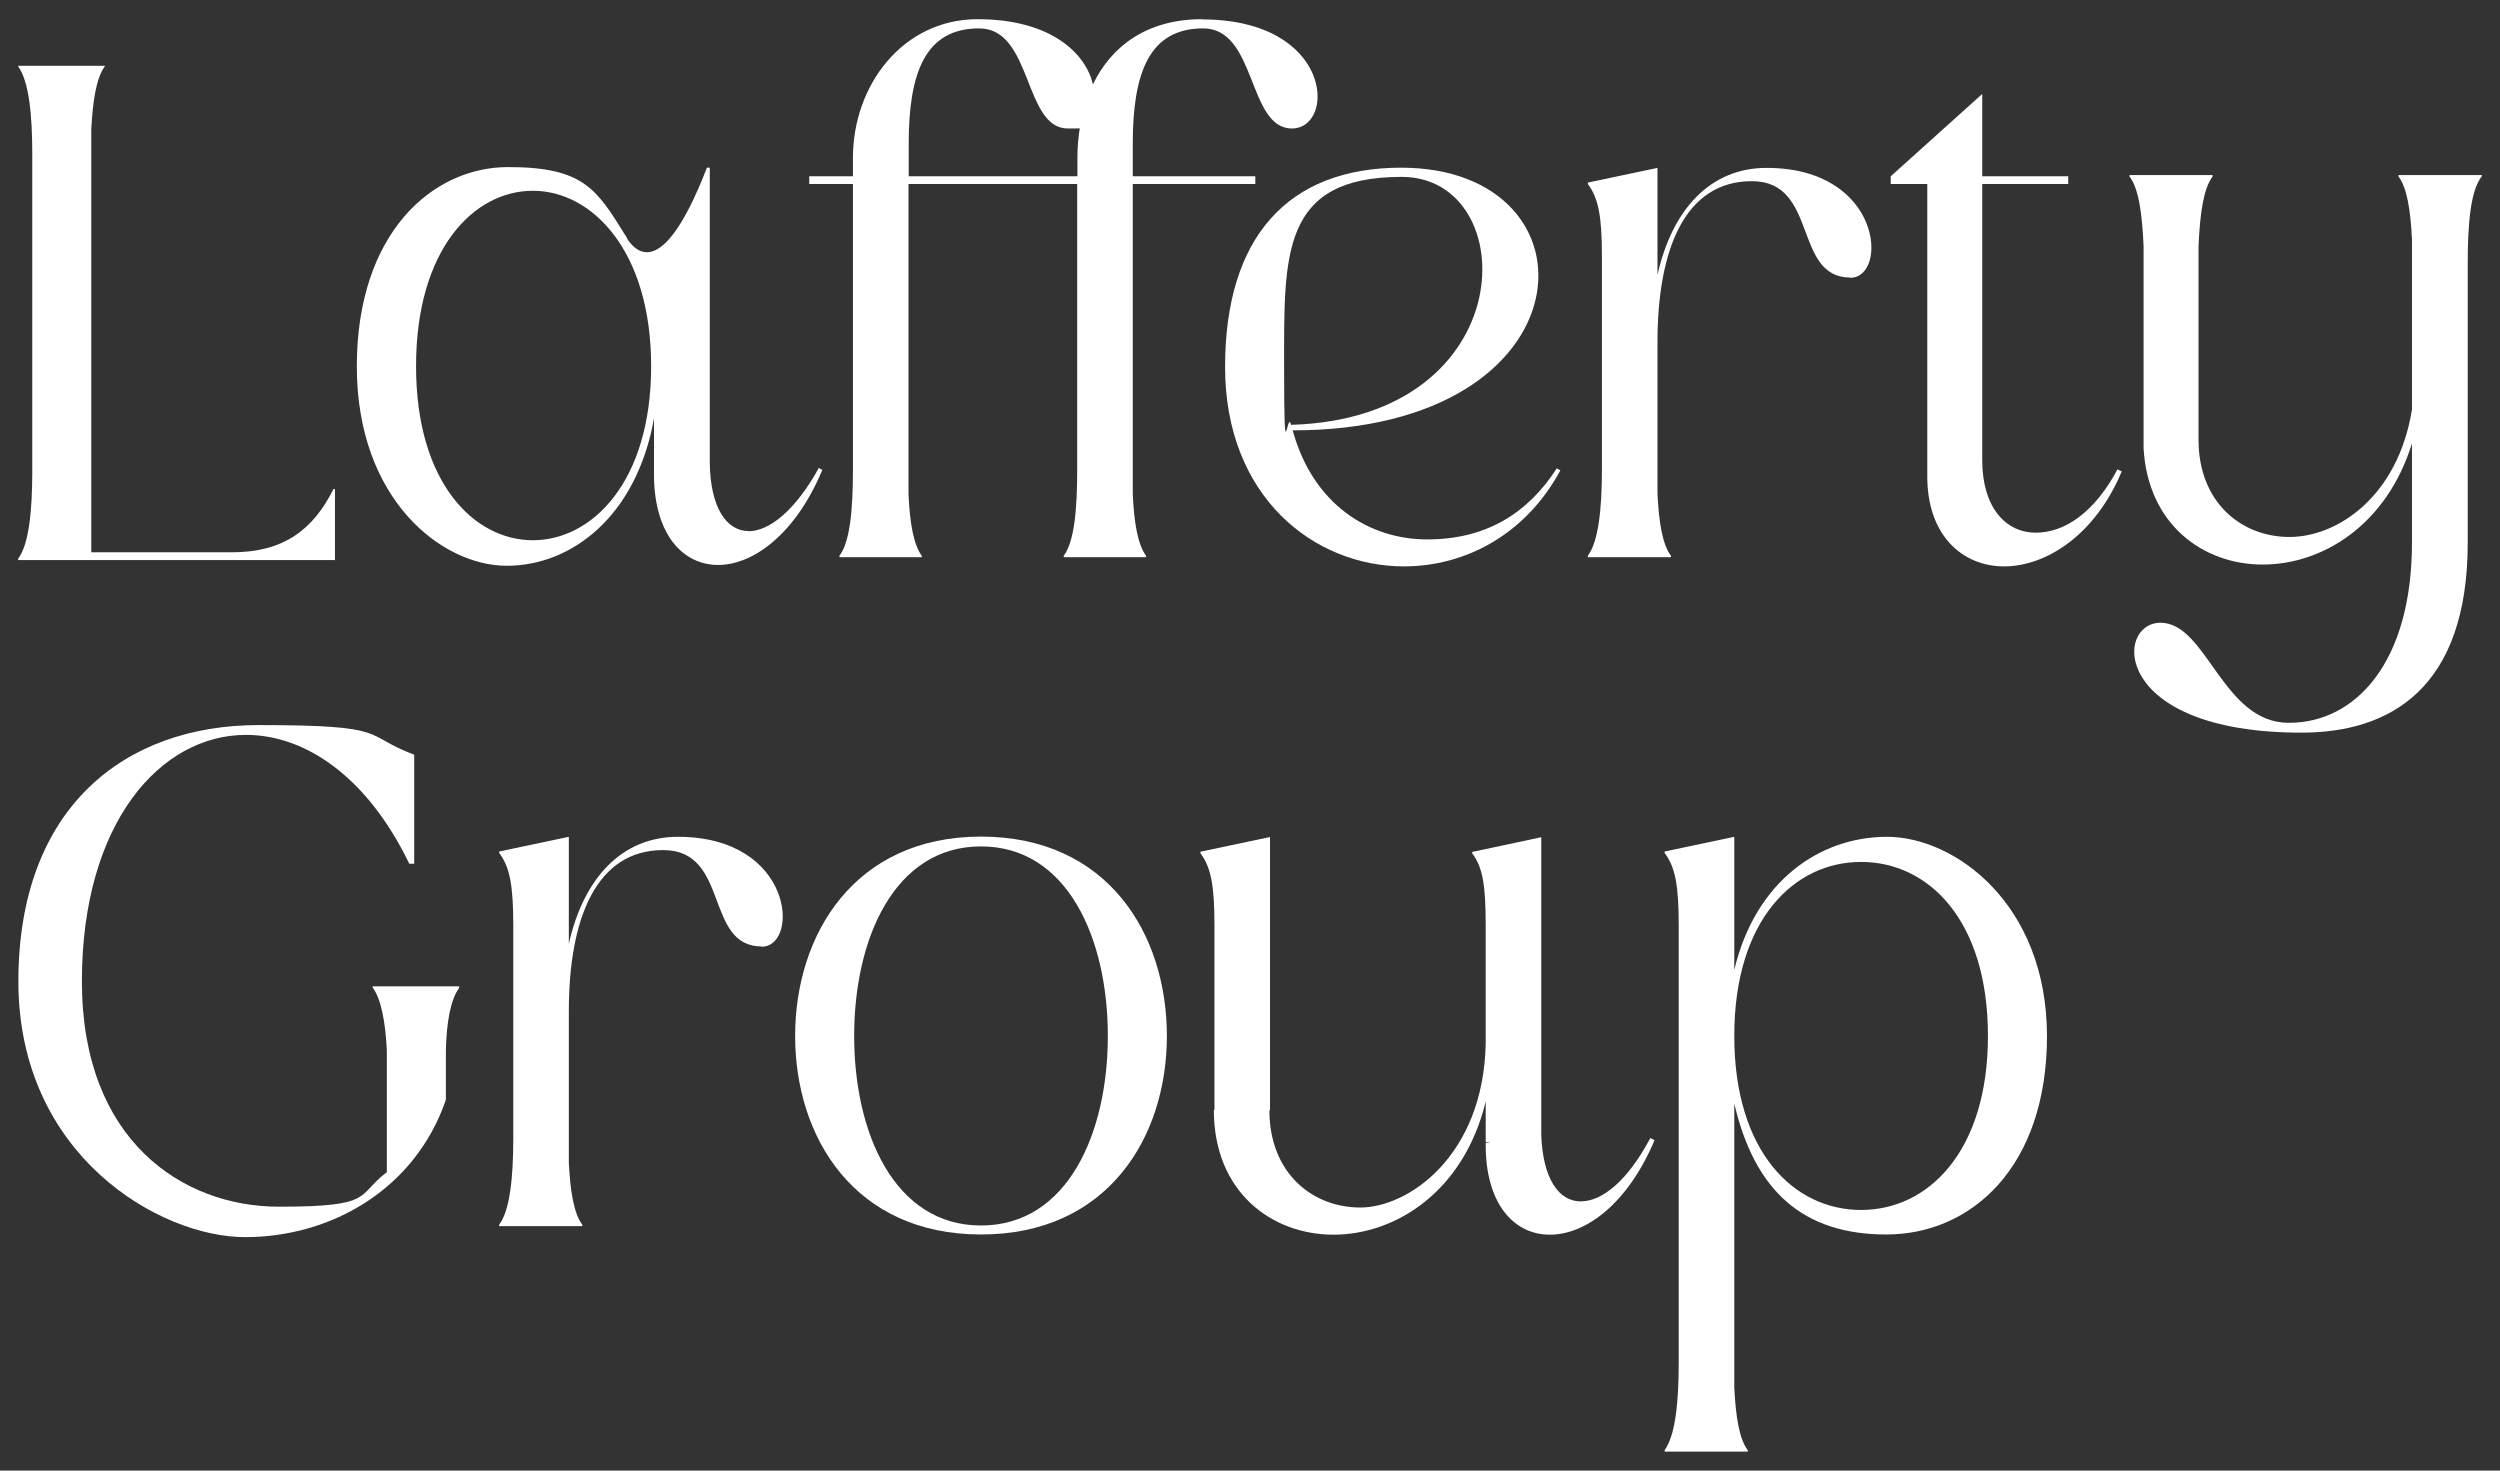
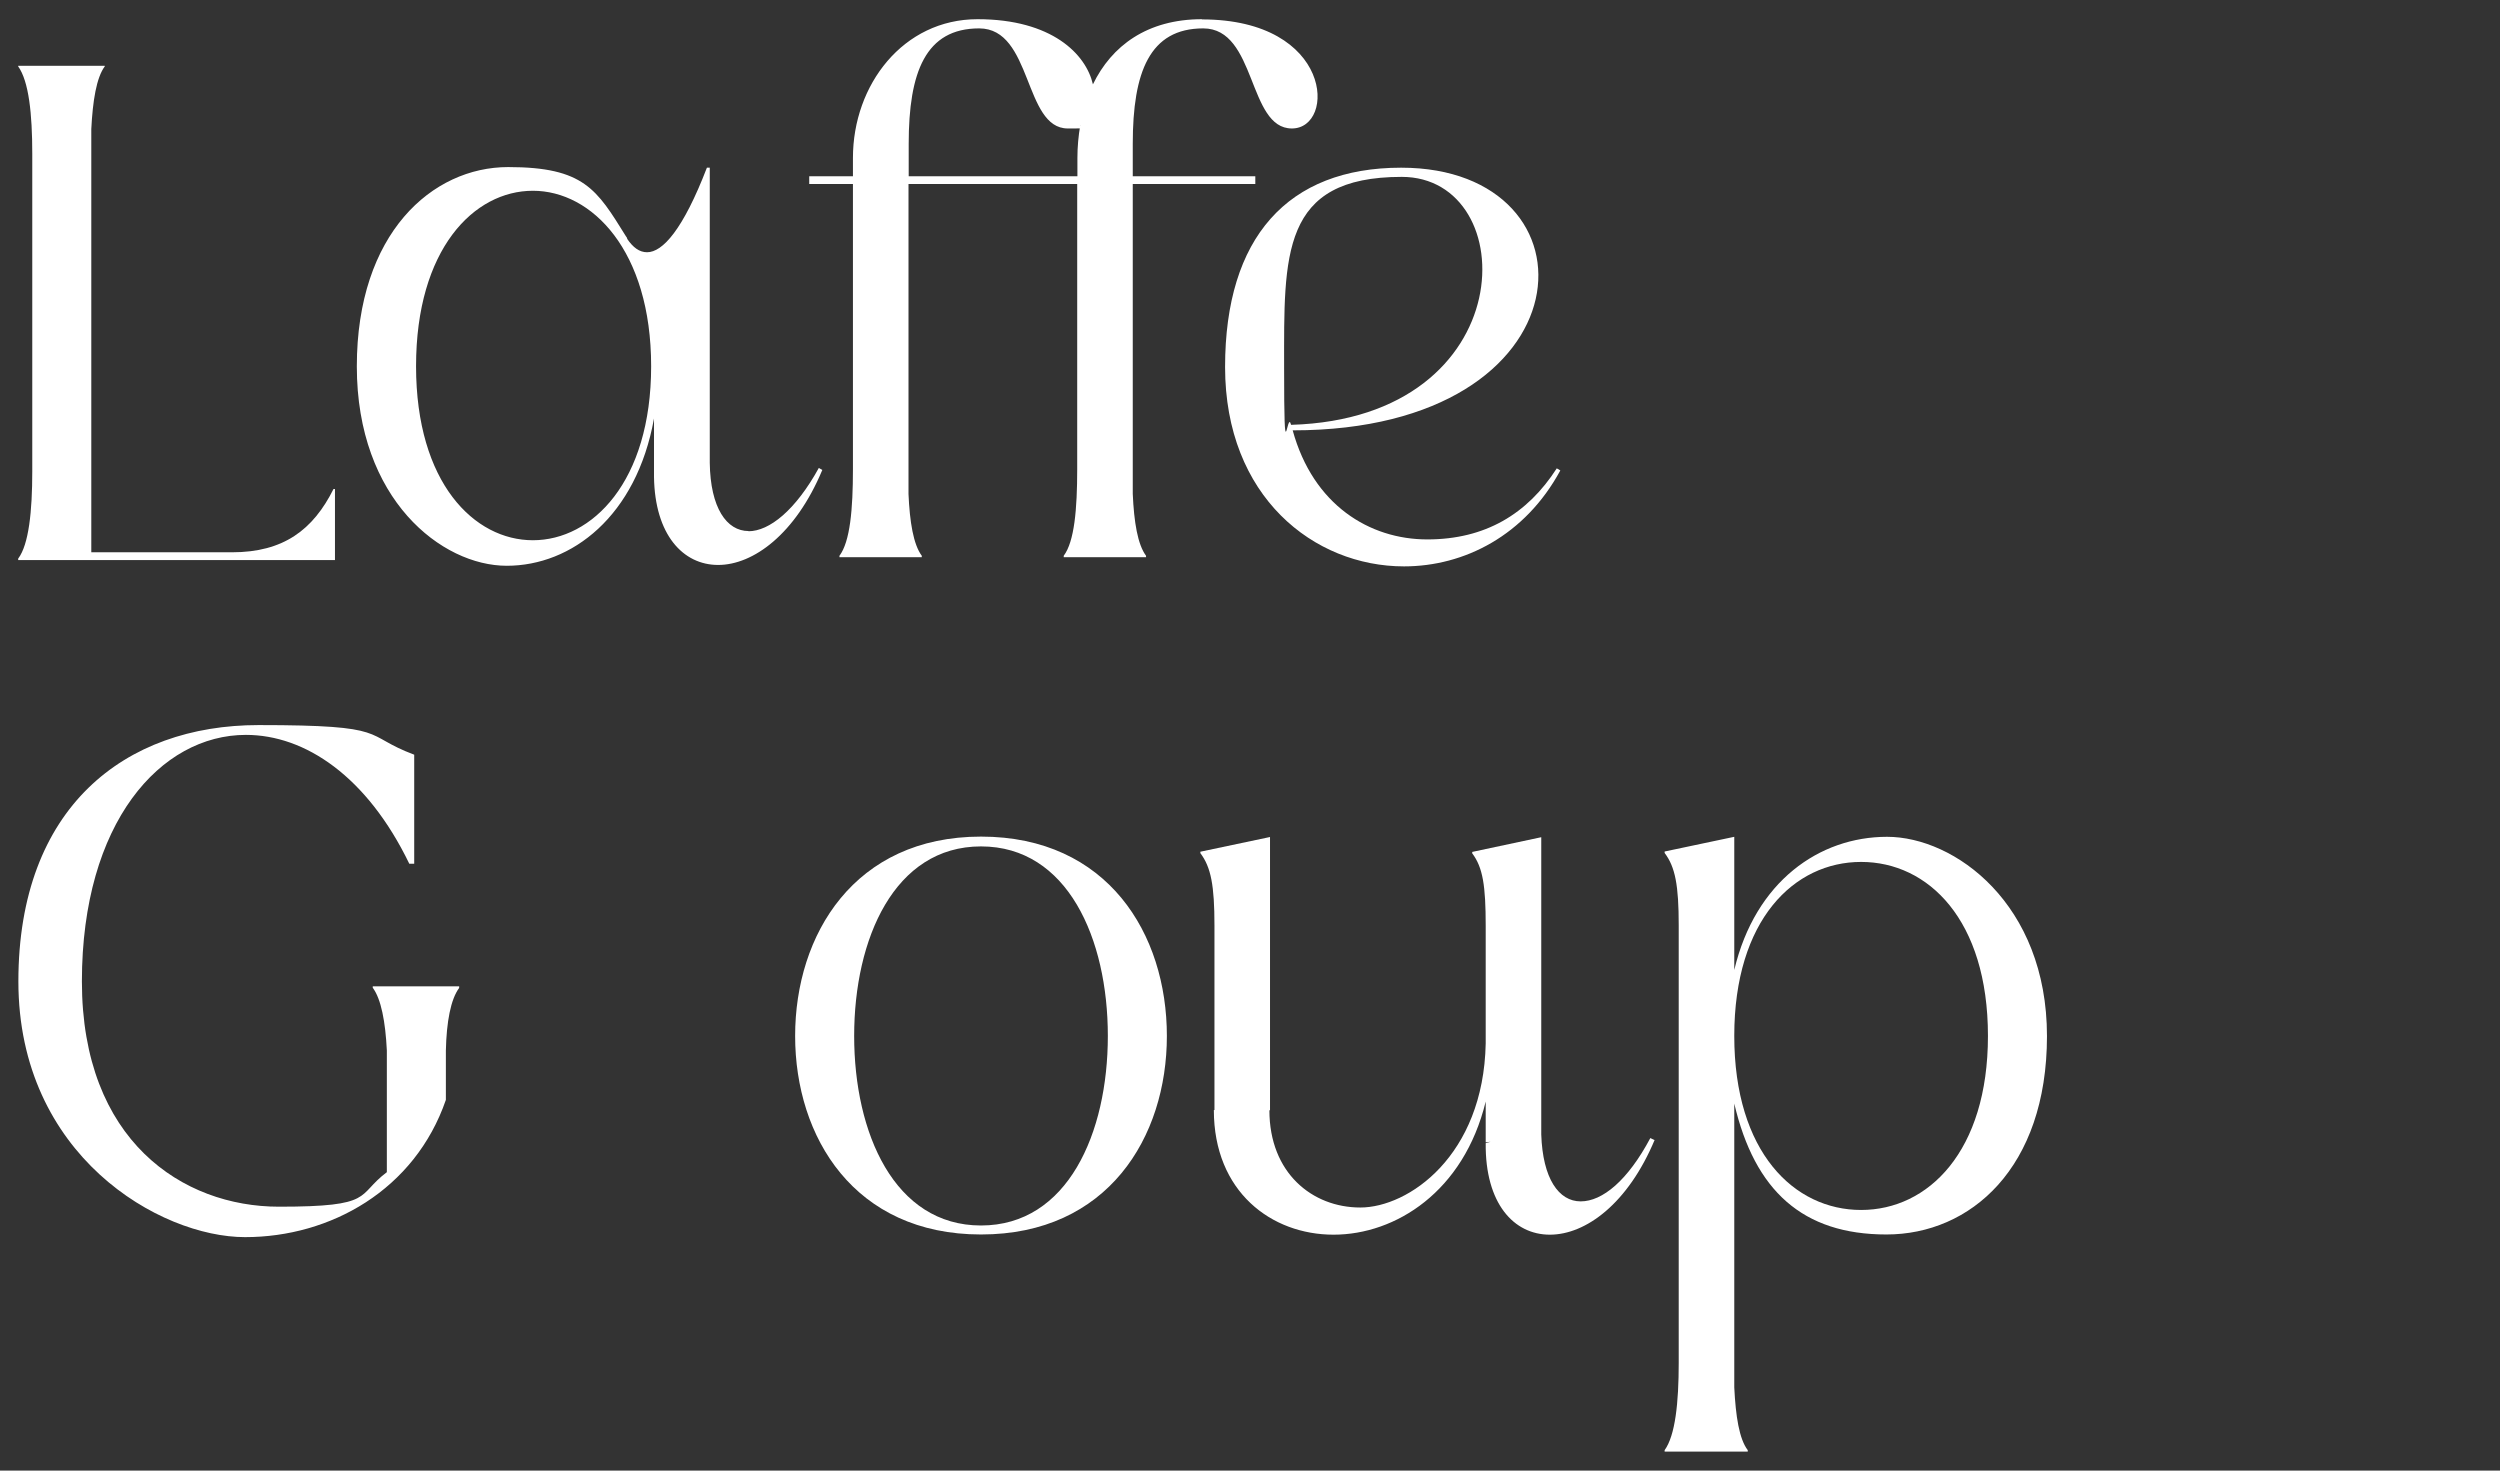
<svg xmlns="http://www.w3.org/2000/svg" version="1.1" viewBox="0 0 1224 720">
  <rect x="0" y="0" width="1224" height="720" fill="#333333" stroke="none" />
  <defs>
    <style> .cls-1 { fill: #fff; } </style>
  </defs>
  <g>
    <g id="Layer_1">
      <g>
        <g>
          <path class="cls-1" d="M164,274.2H8.9v-.7c5.2-6.9,6.9-23.1,6.9-42.8V75.3c0-19.7-1.7-35.5-6.9-42.8v-.3h42.4v.3c-4.1,5.5-5.9,16.9-6.6,30.7v207.2h68.9c25.2,0,39.7-11,49.7-31h.7v34.8Z" />
          <path class="cls-1" d="M366.4,260.1c10.3,0,23.1-10.3,34.5-31l1.7,1c-13.1,31.4-33.8,46.5-51,46.5s-31-14.8-31.4-43.1v-28.6c-8.6,47.9-40.3,72.1-72.1,72.1s-73.4-32.4-73.4-97.6,36.9-97.6,74.1-97.6,43.4,11,57.6,33.8c.3.3.7,1,.7,1.4,2.8,4.1,5.9,6.5,9.7,6.5,7.6,0,17.6-11,29.3-41.4h1.4v144.5c.3,22.1,8.3,33.4,19,33.4ZM260.9,264.5c29,0,57.9-28.6,57.9-85.2s-29-85.9-57.9-85.9-57.2,28.6-57.2,85.9,28.6,85.2,57.2,85.2Z" />
          <path class="cls-1" d="M588.5,9.4c-26.9,0-44.3,13.1-53.4,31.9-3.4-14.8-20.1-31.9-56.5-31.9s-61,32.1-61,67.9v9h-21.4v3.8h21.4v139.6c0,19.7-1.4,35.5-6.6,42.4v.7h40.3v-.7c-4.1-5.5-5.9-16.5-6.5-30.3V90.1h82.6v139.6c0,19.7-1.4,35.5-6.6,42.4v.7h40.3v-.7c-4.1-5.5-5.9-16.5-6.5-30.3V90.1h60v-3.8h-60v-15.9c0-35.2,8.3-56.5,34.5-56.5s21.7,49,43.4,49,20.3-53.4-44.1-53.4ZM527.5,86.3h-82.6v-15.9c0-35.2,8.3-56.5,34.5-56.5s21.7,49,43.4,49,4.4-.6,6.1-1.6c-.9,5.2-1.4,10.6-1.4,16.1v9Z" />
          <path class="cls-1" d="M763.9,230.4c-17.2,31.7-46.9,46.9-76.5,46.9-44.1,0-87.6-34.1-87.6-97.6s30.7-97.6,86.2-97.6c99.3,0,94.1,128.6-53.1,128.6,10,36.5,37.6,53.4,65.9,53.4s49-12.4,63.4-34.8l1.7,1ZM632.2,208c113.8-3.4,113.4-121.4,54.1-121.4s-57.6,38.3-57.6,93.1,1.4,20,3.4,28.3Z" />
-           <path class="cls-1" d="M906,135.9c-28.3,0-15.5-47.2-48.3-47.2s-46.2,33.4-46.2,79v74.1c.7,13.8,2.4,24.8,6.6,30.3v.7h-40.7v-.7c5.2-6.9,6.9-22.8,6.9-42.4v-104.1c0-19.7-1.7-28.6-6.9-35.5v-.7l34.1-7.2v52.4c7.2-32.1,25.9-52.4,53.4-52.4,56.9,0,59.7,53.8,41,53.8Z" />
-           <path class="cls-1" d="M1038.8,230.8c-13.1,31.4-37.2,46.5-57.6,46.5s-37.9-15.2-37.6-44.8V90.1h-17.9v-3.8l44.8-40.3v40.3h42.1v3.8h-42.1v135.2c0,23.4,11.7,35.5,26.2,35.5s29-10.3,40-31l2.1,1Z" />
-           <path class="cls-1" d="M1215.1,85.6v.7c-5.5,6.9-6.9,23.1-6.9,42.8v136.5c0,71.4-37.9,93.1-81.4,93.1-93.1,0-91.7-53.8-69-53.8s30.3,49,62.8,49,60.3-29.3,60.3-88.3v-48.5c-12.4,40-43.8,59.3-73.1,59.3s-56.2-19.7-58.3-56.9v-99c-.7-15.9-2.4-28.3-6.9-34.1v-.7h40.7v.7c-4.5,5.9-6.2,18.3-6.9,34.1v94.8c0,30.7,21,47.6,44.5,47.6s53.1-19.7,60-62.4v-83.4c-.7-14.1-2.4-25.2-6.6-30.7v-.7h40.7Z" />
        </g>
        <g>
          <path class="cls-1" d="M224.8,483v.7c-4.1,5.5-6.2,16.5-6.5,30.7v24.1c-15.2,44.1-56.5,67.2-98.3,67.2s-111-40-111-125.2,52.1-125.5,117.6-125.5,50.3,4.8,76.2,14.5v53.4h-2.4c-20.7-42.8-51-63.1-80-63.1-41.7,0-80.3,42.8-80.3,120.7s49.3,110.3,96.5,110.3,37.6-5.5,52.8-16.9v-59.6c-.7-14.1-2.8-25.2-6.9-30.7v-.7h42.4Z" />
-           <path class="cls-1" d="M373,463.4c-28.3,0-15.5-47.2-48.3-47.2s-46.2,33.4-46.2,79v74.1c.7,13.8,2.4,24.8,6.6,30.3v.7h-40.7v-.7c5.2-6.9,6.9-22.8,6.9-42.4v-104.1c0-19.7-1.7-28.6-6.9-35.5v-.7l34.1-7.2v52.4c7.2-32.1,25.9-52.4,53.4-52.4,56.9,0,59.7,53.8,41,53.8Z" />
          <path class="cls-1" d="M571.3,507.2c0,49.7-29,97.2-91,97.2s-91-47.6-91-97.2,29-97.6,91-97.6,91,47.6,91,97.6ZM542.4,507.2c0-47.6-19.7-92.8-62.1-92.8s-62.1,45.2-62.1,92.8,19.7,92.8,62.1,92.8,62.1-45.2,62.1-92.8Z" />
          <path class="cls-1" d="M810.2,557.9c-13.1,31.4-33.8,46.6-51.4,46.6s-31.7-15.2-31.4-44.8l2.4-.7-2.4.3v-20c-10.7,44.1-44.1,65.2-74.5,65.2s-58.6-21-58.6-61h.3v-90.3c0-19.7-1.7-28.6-6.9-35.5v-.7l34.1-7.2v133.8h-.3c0,30.7,21,47.6,44.5,47.6s60.3-25.2,61.4-80.3v-57.6c0-19.7-1.4-28.6-6.6-35.5v-.7l33.8-7.2v145.5c.7,21.7,8.6,32.8,19.3,32.8s23.1-10.3,34.1-31l2.1,1Z" />
          <path class="cls-1" d="M1002.2,507.2c0,64.8-37.6,97.2-78.6,97.2s-64.5-21.4-74.5-64.1v139c.7,14.1,2.4,25.2,6.6,30.7v.7h-40.7v-.7c5.2-7.2,6.9-23.1,6.9-42.8v-214.1c0-19.7-1.7-28.6-6.9-35.5v-.7l34.1-7.2v65.2c10.3-43.4,41.7-65.2,74.8-65.2s78.3,32.8,78.3,97.6ZM973.3,507.2c0-56.9-29.3-85.2-62.1-85.2s-62.1,28.3-62.1,85.2,29.3,85.2,62.1,85.2,62.1-28.6,62.1-85.2Z" />
        </g>
      </g>
    </g>
  </g>
</svg>